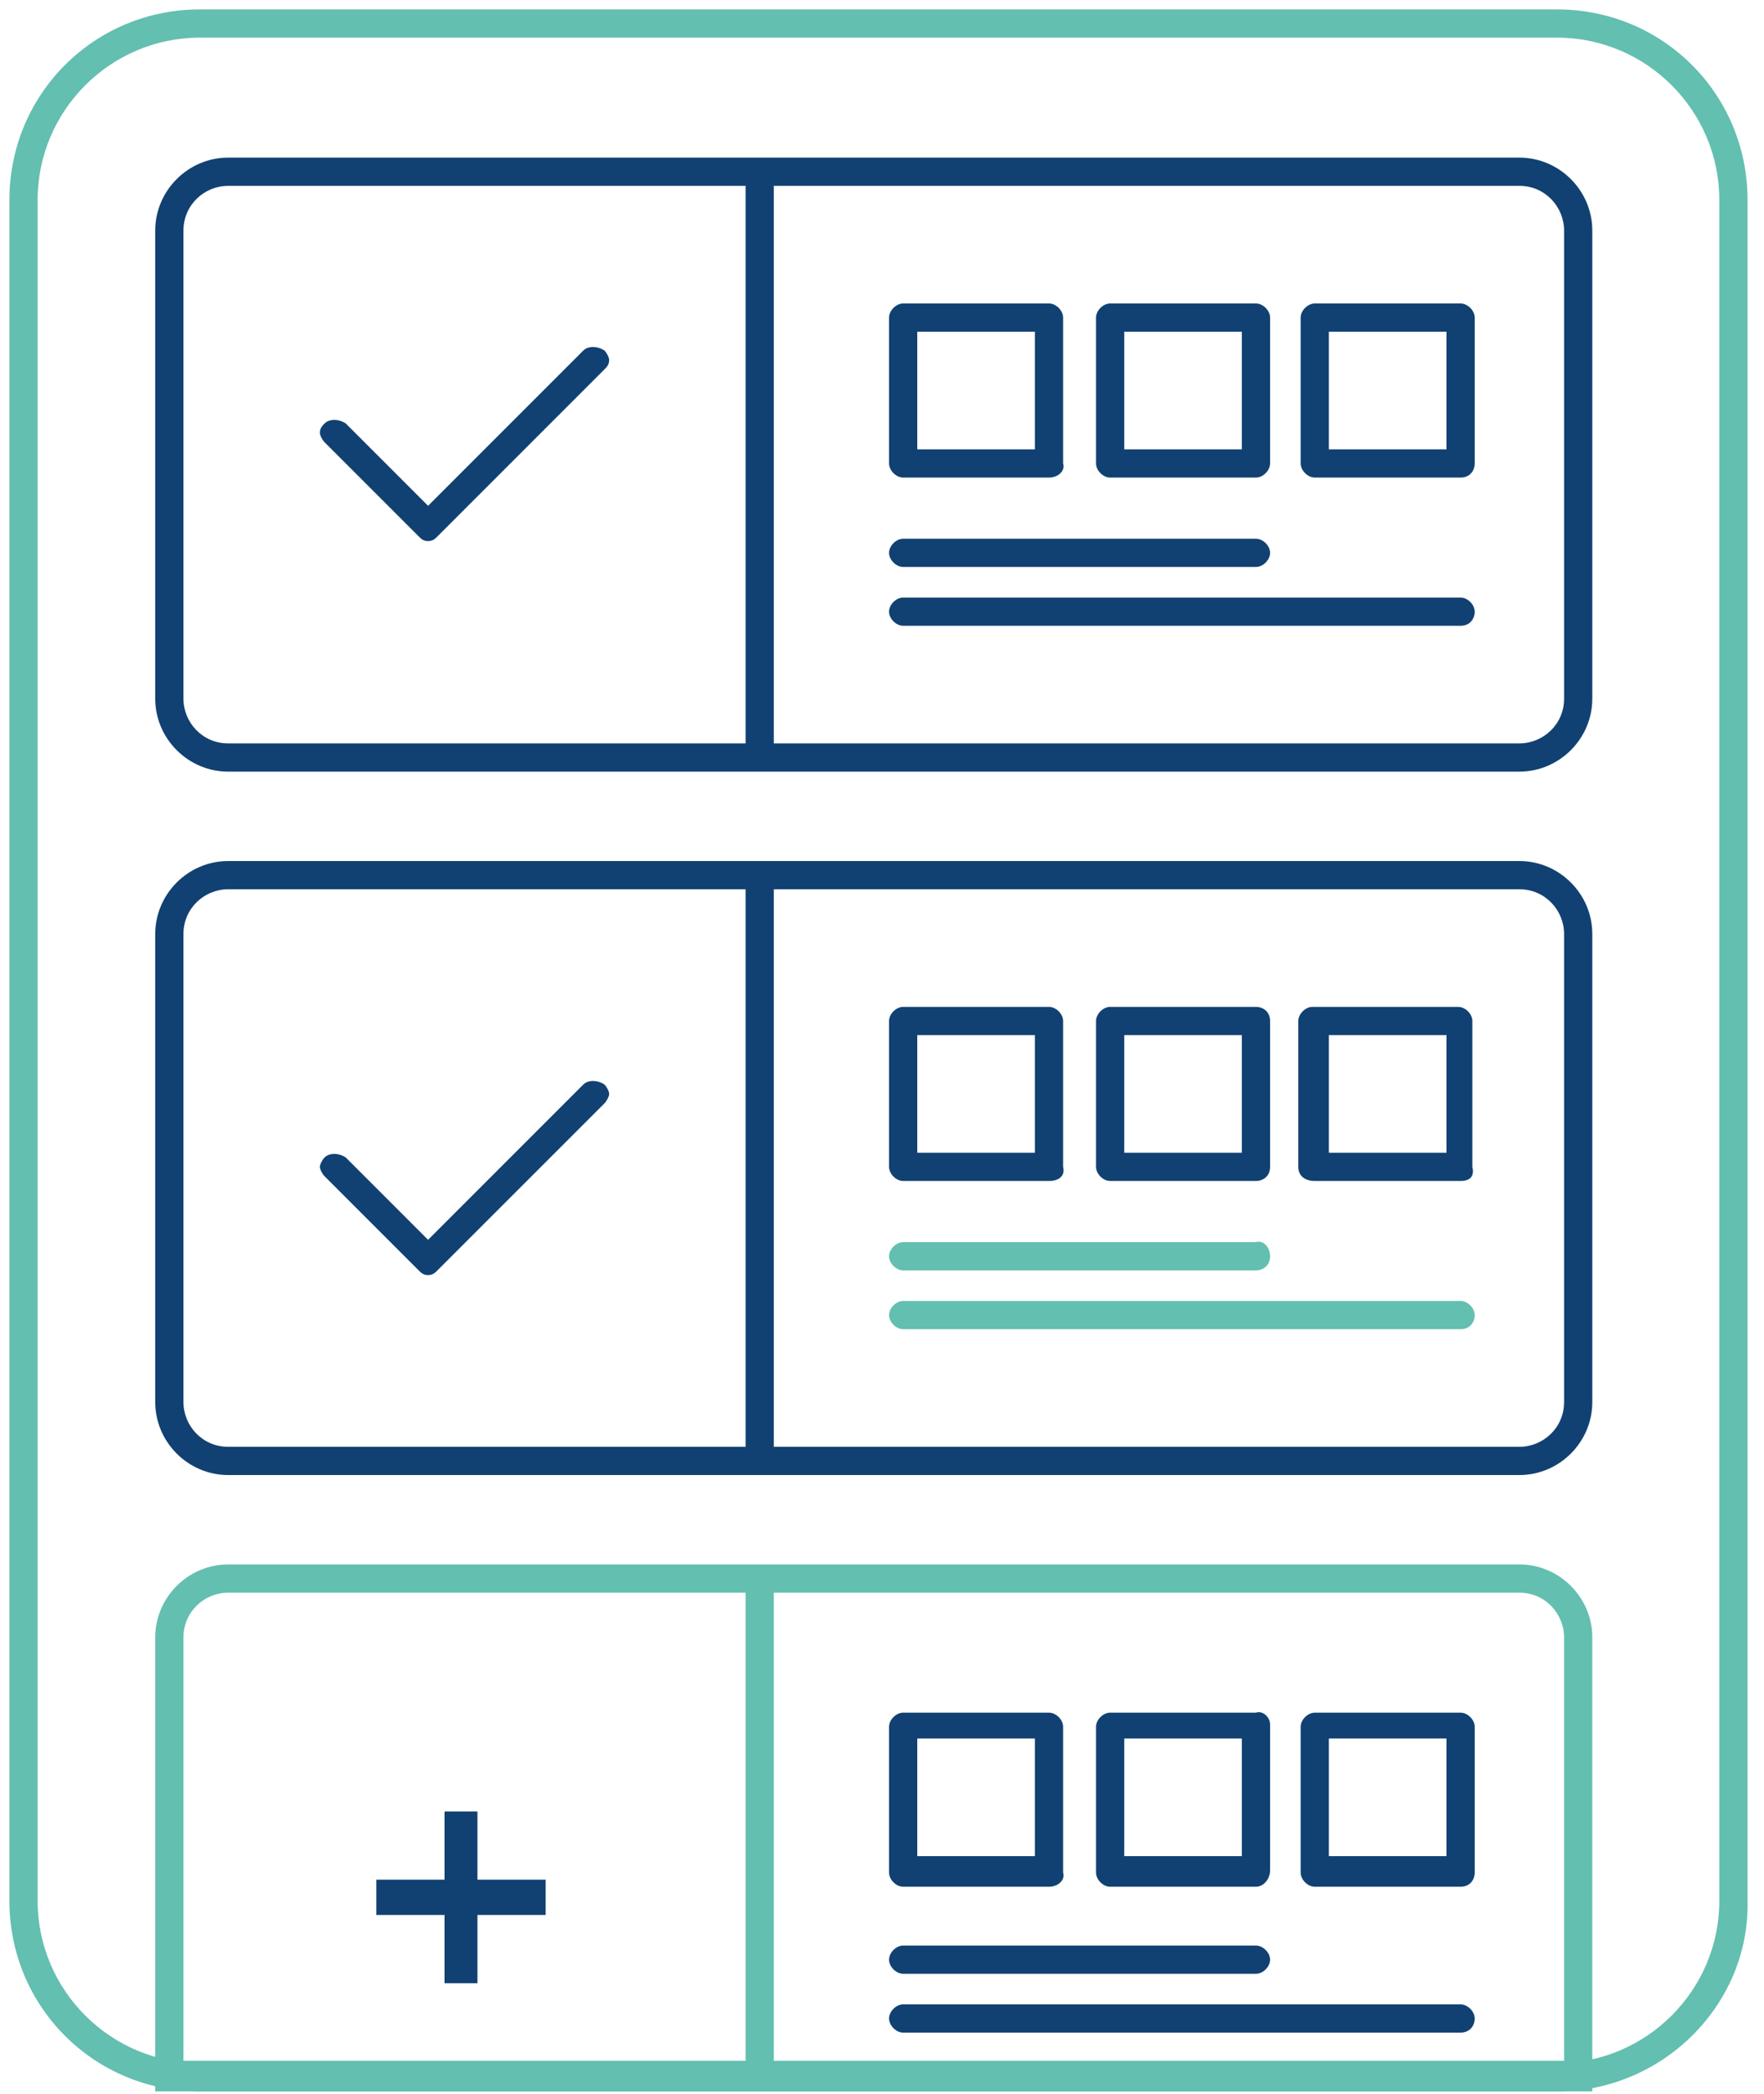
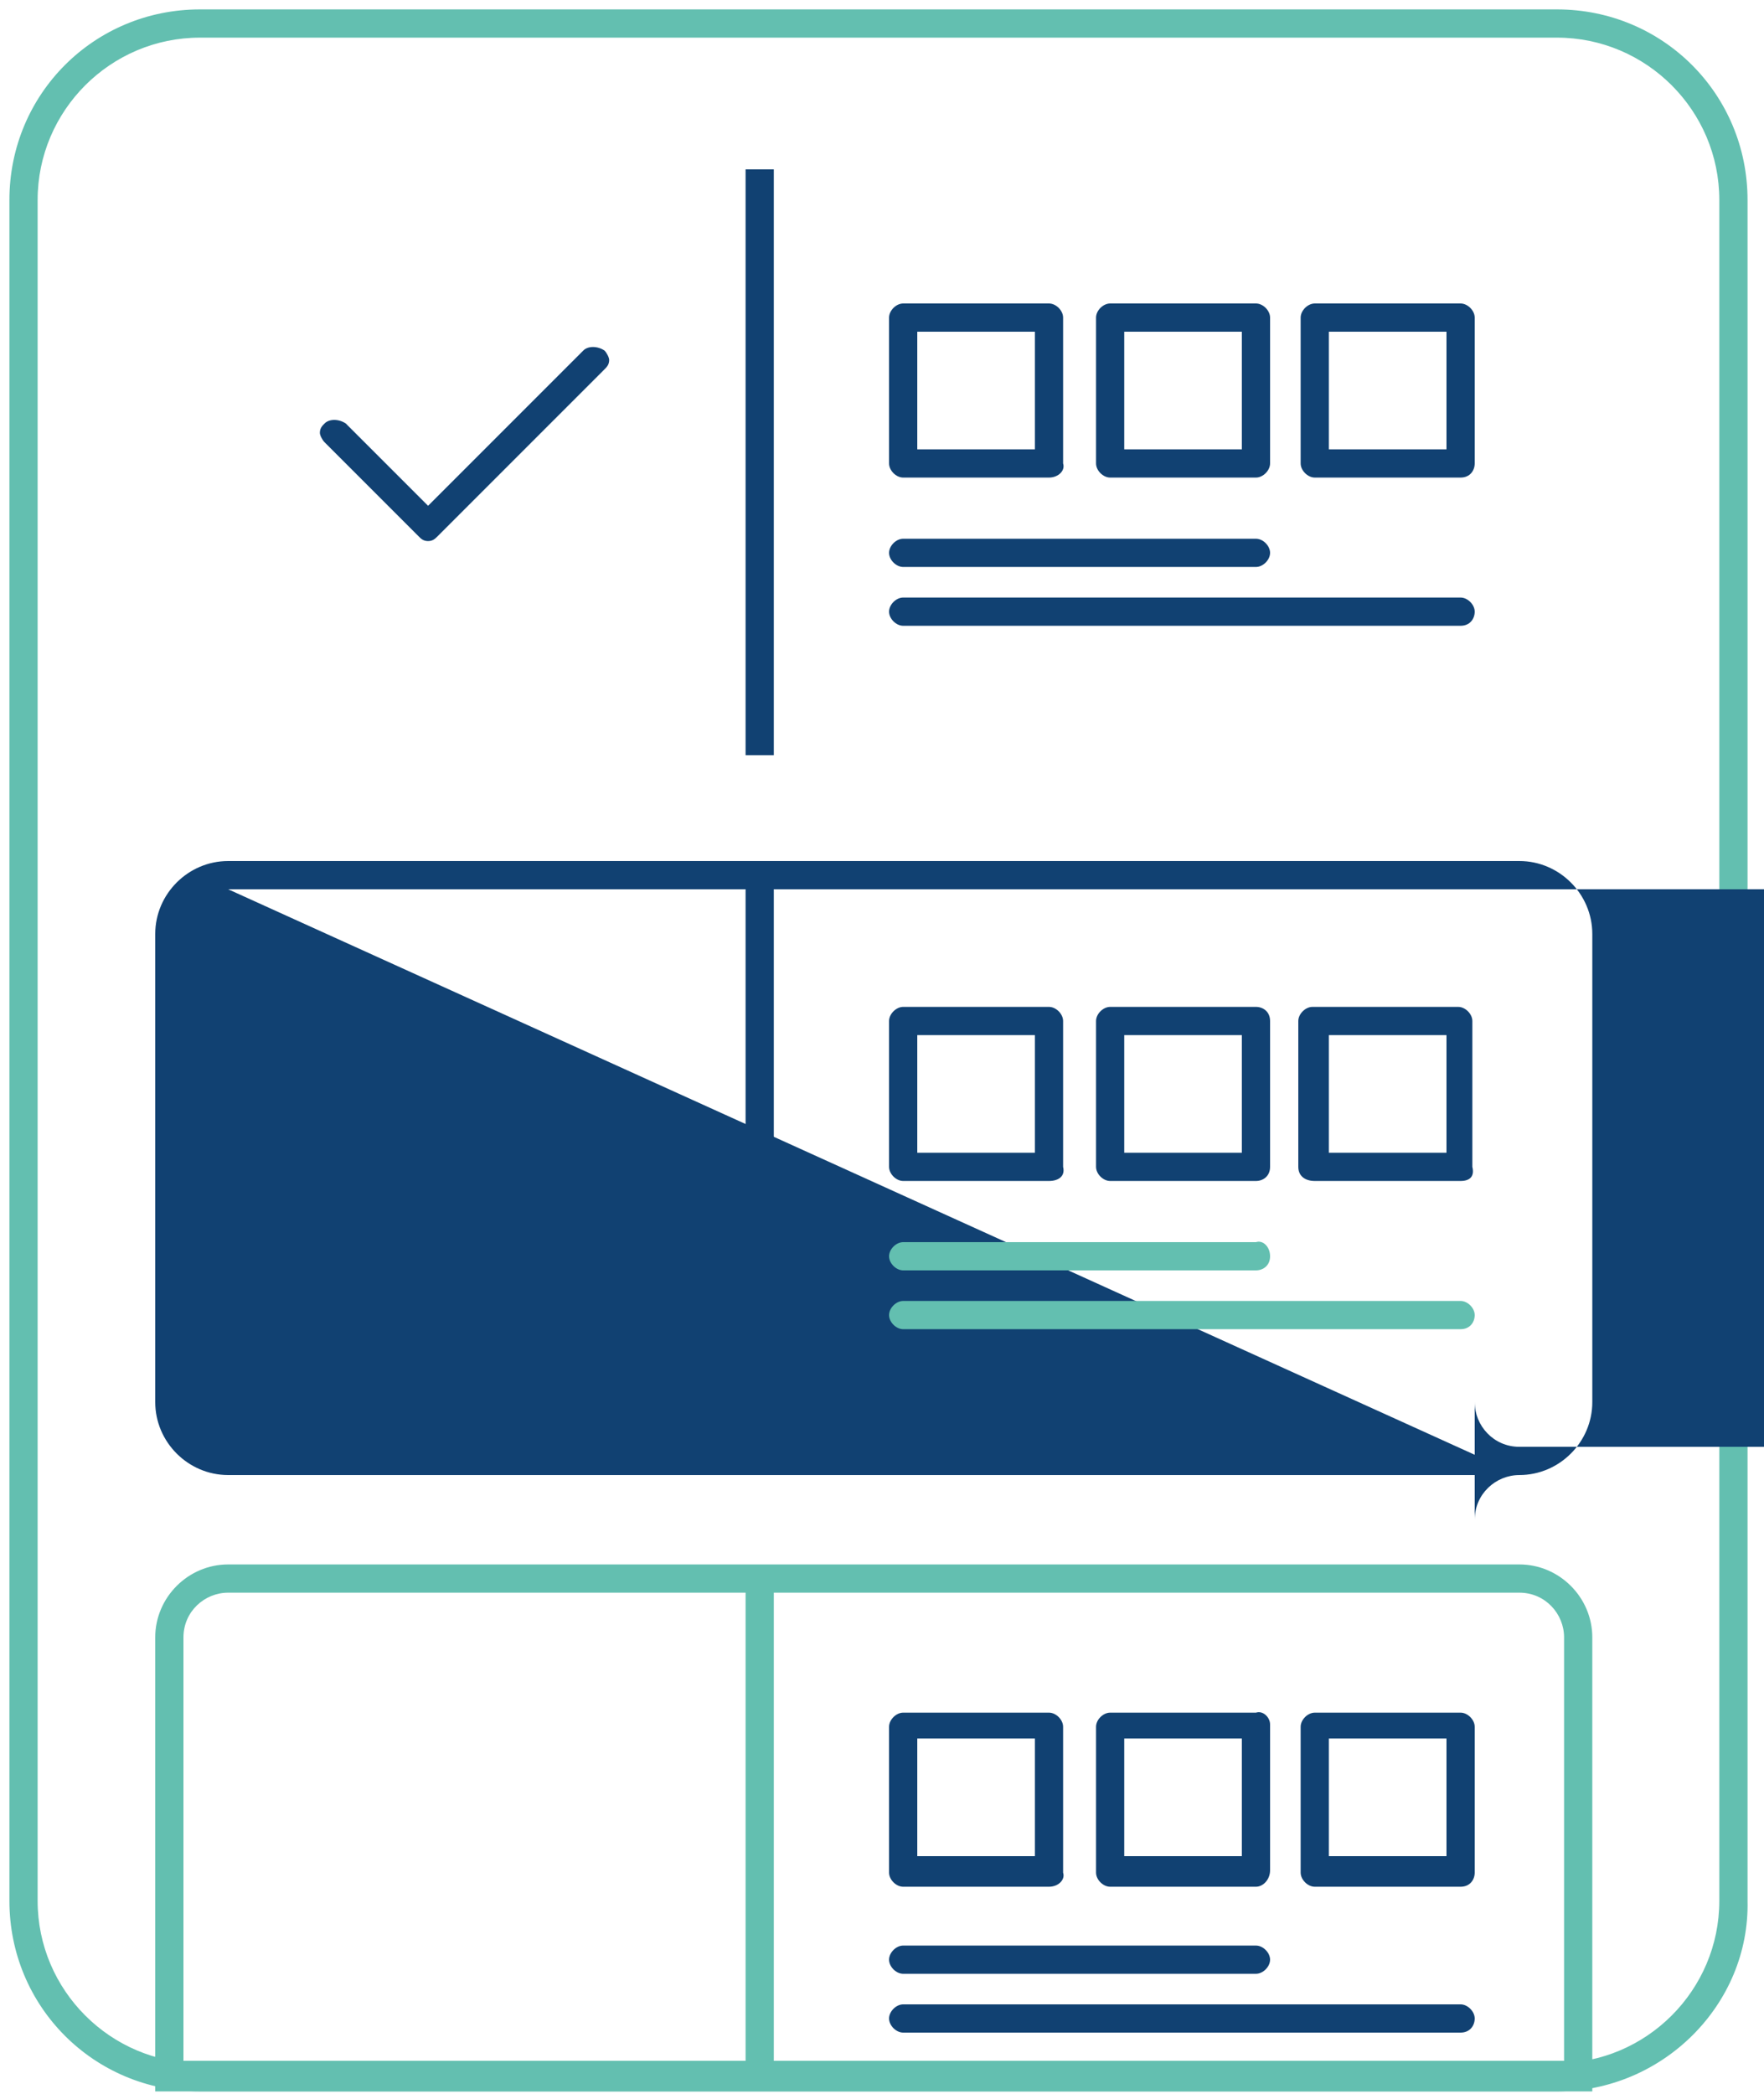
<svg xmlns="http://www.w3.org/2000/svg" version="1.1" id="Layer_1" x="0px" y="0px" viewBox="0 0 75 89" style="enable-background:new 0 0 75 89;" xml:space="preserve">
  <style type="text/css">
	.st0{fill:#63BFB0;}
	.st1{fill:#114172;}
</style>
  <g id="icm" transform="translate(50, 54)">
    <g id="Group-31">
      <g id="Rectangle">
        <path class="st0" d="M16.2,34.9h-57.7c-4.5,0-8.1-3.6-8.1-8.1v-72.3c0-4.5,3.6-8.1,8.1-8.1h57.7c4.5,0,8.1,3.6,8.1,8.1v72.3     C24.4,31.2,20.7,34.9,16.2,34.9z M-41.5-52.4c-3.8,0-6.9,3.1-6.9,6.9v72.3c0,3.8,3.1,6.9,6.9,6.9h57.7c3.8,0,6.9-3.1,6.9-6.9     v-72.3c0-3.8-3.1-6.9-6.9-6.9H-41.5z" />
      </g>
      <g id="Combined-Shape">
        <rect x="-18.3" y="13.1" class="st0" width="1.2" height="21.2" />
      </g>
      <g>
        <path class="st0" d="M17.7,34.9h-61.1l0-0.6V15.6c0-1.7,1.4-3.1,3.1-3.1h54.9c1.7,0,3.1,1.4,3.1,3.1V34.9z M-42.1,33.6h58.6V15.6     c0-1-0.8-1.9-1.9-1.9h-54.9c-1,0-1.9,0.8-1.9,1.9V33.6z" />
      </g>
      <g>
-         <path class="st1" d="M14.6-21.2h-54.9c-1.7,0-3.1-1.4-3.1-3.1v-19.9c0-1.7,1.4-3.1,3.1-3.1h54.9c1.7,0,3.1,1.4,3.1,3.1v19.9     C17.7-22.6,16.3-21.2,14.6-21.2z M-40.3-46.1c-1,0-1.9,0.8-1.9,1.9v19.9c0,1,0.8,1.9,1.9,1.9h54.9c1,0,1.9-0.8,1.9-1.9v-19.9     c0-1-0.8-1.9-1.9-1.9H-40.3z" />
-       </g>
+         </g>
      <g id="Stroke-106">
        <path class="st1" d="M-5.4-33.7h-6.2c-0.3,0-0.6-0.3-0.6-0.6v-6.2c0-0.3,0.3-0.6,0.6-0.6h6.2c0.3,0,0.6,0.3,0.6,0.6v6.2     C-4.7-34-5-33.7-5.4-33.7z M-11-34.9h5v-5h-5V-34.9z" />
      </g>
      <g id="Stroke-108">
        <path class="st1" d="M12.1-27.4h-23.7c-0.3,0-0.6-0.3-0.6-0.6s0.3-0.6,0.6-0.6h23.7c0.3,0,0.6,0.3,0.6,0.6S12.5-27.4,12.1-27.4z" />
      </g>
      <g id="Path-16">
        <rect x="-18.3" y="-46.8" class="st1" width="1.2" height="24.9" />
      </g>
      <g id="Shape">
        <path class="st1" d="M-31.8-31c-0.2,0-0.3-0.1-0.4-0.2c0,0-0.1-0.1-0.1-0.1l-3.9-3.9c-0.1-0.1-0.2-0.3-0.2-0.4     c0-0.2,0.1-0.3,0.2-0.4c0.2-0.2,0.6-0.2,0.9,0l3.5,3.5l6.6-6.6c0.2-0.2,0.6-0.2,0.9,0c0.1,0.1,0.2,0.3,0.2,0.4     c0,0.2-0.1,0.3-0.2,0.4l-7.1,7.1C-31.5-31.1-31.6-31-31.8-31z" />
      </g>
      <g>
        <path class="st1" d="M-31.8,0.2c-0.2,0-0.3-0.1-0.4-0.2c0,0-0.1-0.1-0.1-0.1L-36.2-4c-0.1-0.1-0.2-0.3-0.2-0.4s0.1-0.3,0.2-0.4     c0.2-0.2,0.6-0.2,0.9,0l3.5,3.5l6.6-6.6c0.2-0.2,0.6-0.2,0.9,0c0.1,0.1,0.2,0.3,0.2,0.4s-0.1,0.3-0.2,0.4L-31.4,0     C-31.5,0.1-31.6,0.2-31.8,0.2z" />
      </g>
      <g>
-         <path class="st1" d="M14.6,8.7h-54.9c-1.7,0-3.1-1.4-3.1-3.1v-19.9c0-1.7,1.4-3.1,3.1-3.1h54.9c1.7,0,3.1,1.4,3.1,3.1V5.6     C17.7,7.3,16.3,8.7,14.6,8.7z M-40.3-16.2c-1,0-1.9,0.8-1.9,1.9V5.6c0,1,0.8,1.9,1.9,1.9h54.9c1,0,1.9-0.8,1.9-1.9v-19.9     c0-1-0.8-1.9-1.9-1.9H-40.3z" />
+         <path class="st1" d="M14.6,8.7h-54.9c-1.7,0-3.1-1.4-3.1-3.1v-19.9c0-1.7,1.4-3.1,3.1-3.1h54.9c1.7,0,3.1,1.4,3.1,3.1V5.6     C17.7,7.3,16.3,8.7,14.6,8.7z c-1,0-1.9,0.8-1.9,1.9V5.6c0,1,0.8,1.9,1.9,1.9h54.9c1,0,1.9-0.8,1.9-1.9v-19.9     c0-1-0.8-1.9-1.9-1.9H-40.3z" />
      </g>
      <g>
        <path class="st1" d="M-5.4-3.8h-6.2c-0.3,0-0.6-0.3-0.6-0.6v-6.2c0-0.3,0.3-0.6,0.6-0.6h6.2c0.3,0,0.6,0.3,0.6,0.6v6.2     C-4.7-4-5-3.8-5.4-3.8z M-11-5h5v-5h-5V-5z" />
      </g>
      <g>
        <path class="st0" d="M12.1,2.5h-23.7c-0.3,0-0.6-0.3-0.6-0.6s0.3-0.6,0.6-0.6h23.7c0.3,0,0.6,0.3,0.6,0.6S12.5,2.5,12.1,2.5z" />
      </g>
      <g>
        <rect x="-18.3" y="-16.8" class="st1" width="1.2" height="24.9" />
      </g>
      <g>
        <path class="st1" d="M-5.4,26.2h-6.2c-0.3,0-0.6-0.3-0.6-0.6v-6.2c0-0.3,0.3-0.6,0.6-0.6h6.2c0.3,0,0.6,0.3,0.6,0.6v6.2     C-4.7,25.9-5,26.2-5.4,26.2z M-11,24.9h5v-5h-5V24.9z" />
      </g>
      <g>
        <path class="st1" d="M3.4-33.7h-6.2c-0.3,0-0.6-0.3-0.6-0.6v-6.2c0-0.3,0.3-0.6,0.6-0.6h6.2c0.3,0,0.6,0.3,0.6,0.6v6.2     C4-34,3.7-33.7,3.4-33.7z M-2.2-34.9h5v-5h-5V-34.9z" />
      </g>
      <g>
        <path class="st1" d="M3.4-3.8h-6.2c-0.3,0-0.6-0.3-0.6-0.6v-6.2c0-0.3,0.3-0.6,0.6-0.6h6.2C3.7-11.2,4-11,4-10.6v6.2     C4-4,3.7-3.8,3.4-3.8z M-2.2-5h5v-5h-5V-5z" />
      </g>
      <g>
        <path class="st1" d="M3.4,26.2h-6.2c-0.3,0-0.6-0.3-0.6-0.6v-6.2c0-0.3,0.3-0.6,0.6-0.6h6.2C3.7,18.7,4,19,4,19.3v6.2     C4,25.9,3.7,26.2,3.4,26.2z M-2.2,24.9h5v-5h-5V24.9z" />
      </g>
      <g>
        <path class="st1" d="M12.1-33.7H5.9c-0.3,0-0.6-0.3-0.6-0.6v-6.2c0-0.3,0.3-0.6,0.6-0.6h6.2c0.3,0,0.6,0.3,0.6,0.6v6.2     C12.7-34,12.5-33.7,12.1-33.7z M6.5-34.9h5v-5h-5V-34.9z" />
      </g>
      <g>
        <path class="st1" d="M12.1-3.8H5.9C5.5-3.8,5.2-4,5.2-4.4v-6.2c0-0.3,0.3-0.6,0.6-0.6h6.2c0.3,0,0.6,0.3,0.6,0.6v6.2     C12.7-4,12.5-3.8,12.1-3.8z M6.5-5h5v-5h-5V-5z" />
      </g>
      <g>
        <path class="st1" d="M12.1,26.2H5.9c-0.3,0-0.6-0.3-0.6-0.6v-6.2c0-0.3,0.3-0.6,0.6-0.6h6.2c0.3,0,0.6,0.3,0.6,0.6v6.2     C12.7,25.9,12.5,26.2,12.1,26.2z M6.5,24.9h5v-5h-5V24.9z" />
      </g>
      <g>
        <path class="st1" d="M12.1,32.4h-23.7c-0.3,0-0.6-0.3-0.6-0.6s0.3-0.6,0.6-0.6h23.7c0.3,0,0.6,0.3,0.6,0.6S12.5,32.4,12.1,32.4z" />
      </g>
      <g>
        <path class="st1" d="M3.4-29.9h-15c-0.3,0-0.6-0.3-0.6-0.6s0.3-0.6,0.6-0.6h15c0.3,0,0.6,0.3,0.6,0.6S3.7-29.9,3.4-29.9z" />
      </g>
      <g>
        <path class="st0" d="M3.4,0h-15c-0.3,0-0.6-0.3-0.6-0.6s0.3-0.6,0.6-0.6h15C3.7-1.3,4-1,4-0.6S3.7,0,3.4,0z" />
      </g>
      <g>
        <path class="st1" d="M3.4,29.9h-15c-0.3,0-0.6-0.3-0.6-0.6s0.3-0.6,0.6-0.6h15c0.3,0,0.6,0.3,0.6,0.6S3.7,29.9,3.4,29.9z" />
      </g>
      <g>
-         <polygon class="st1" points="-29.7,30.3 -31.1,30.3 -31.1,27.4 -34,27.4 -34,25.9 -31.1,25.9 -31.1,23 -29.7,23 -29.7,25.9      -26.8,25.9 -26.8,27.4 -29.7,27.4    " />
-       </g>
+         </g>
    </g>
  </g>
</svg>